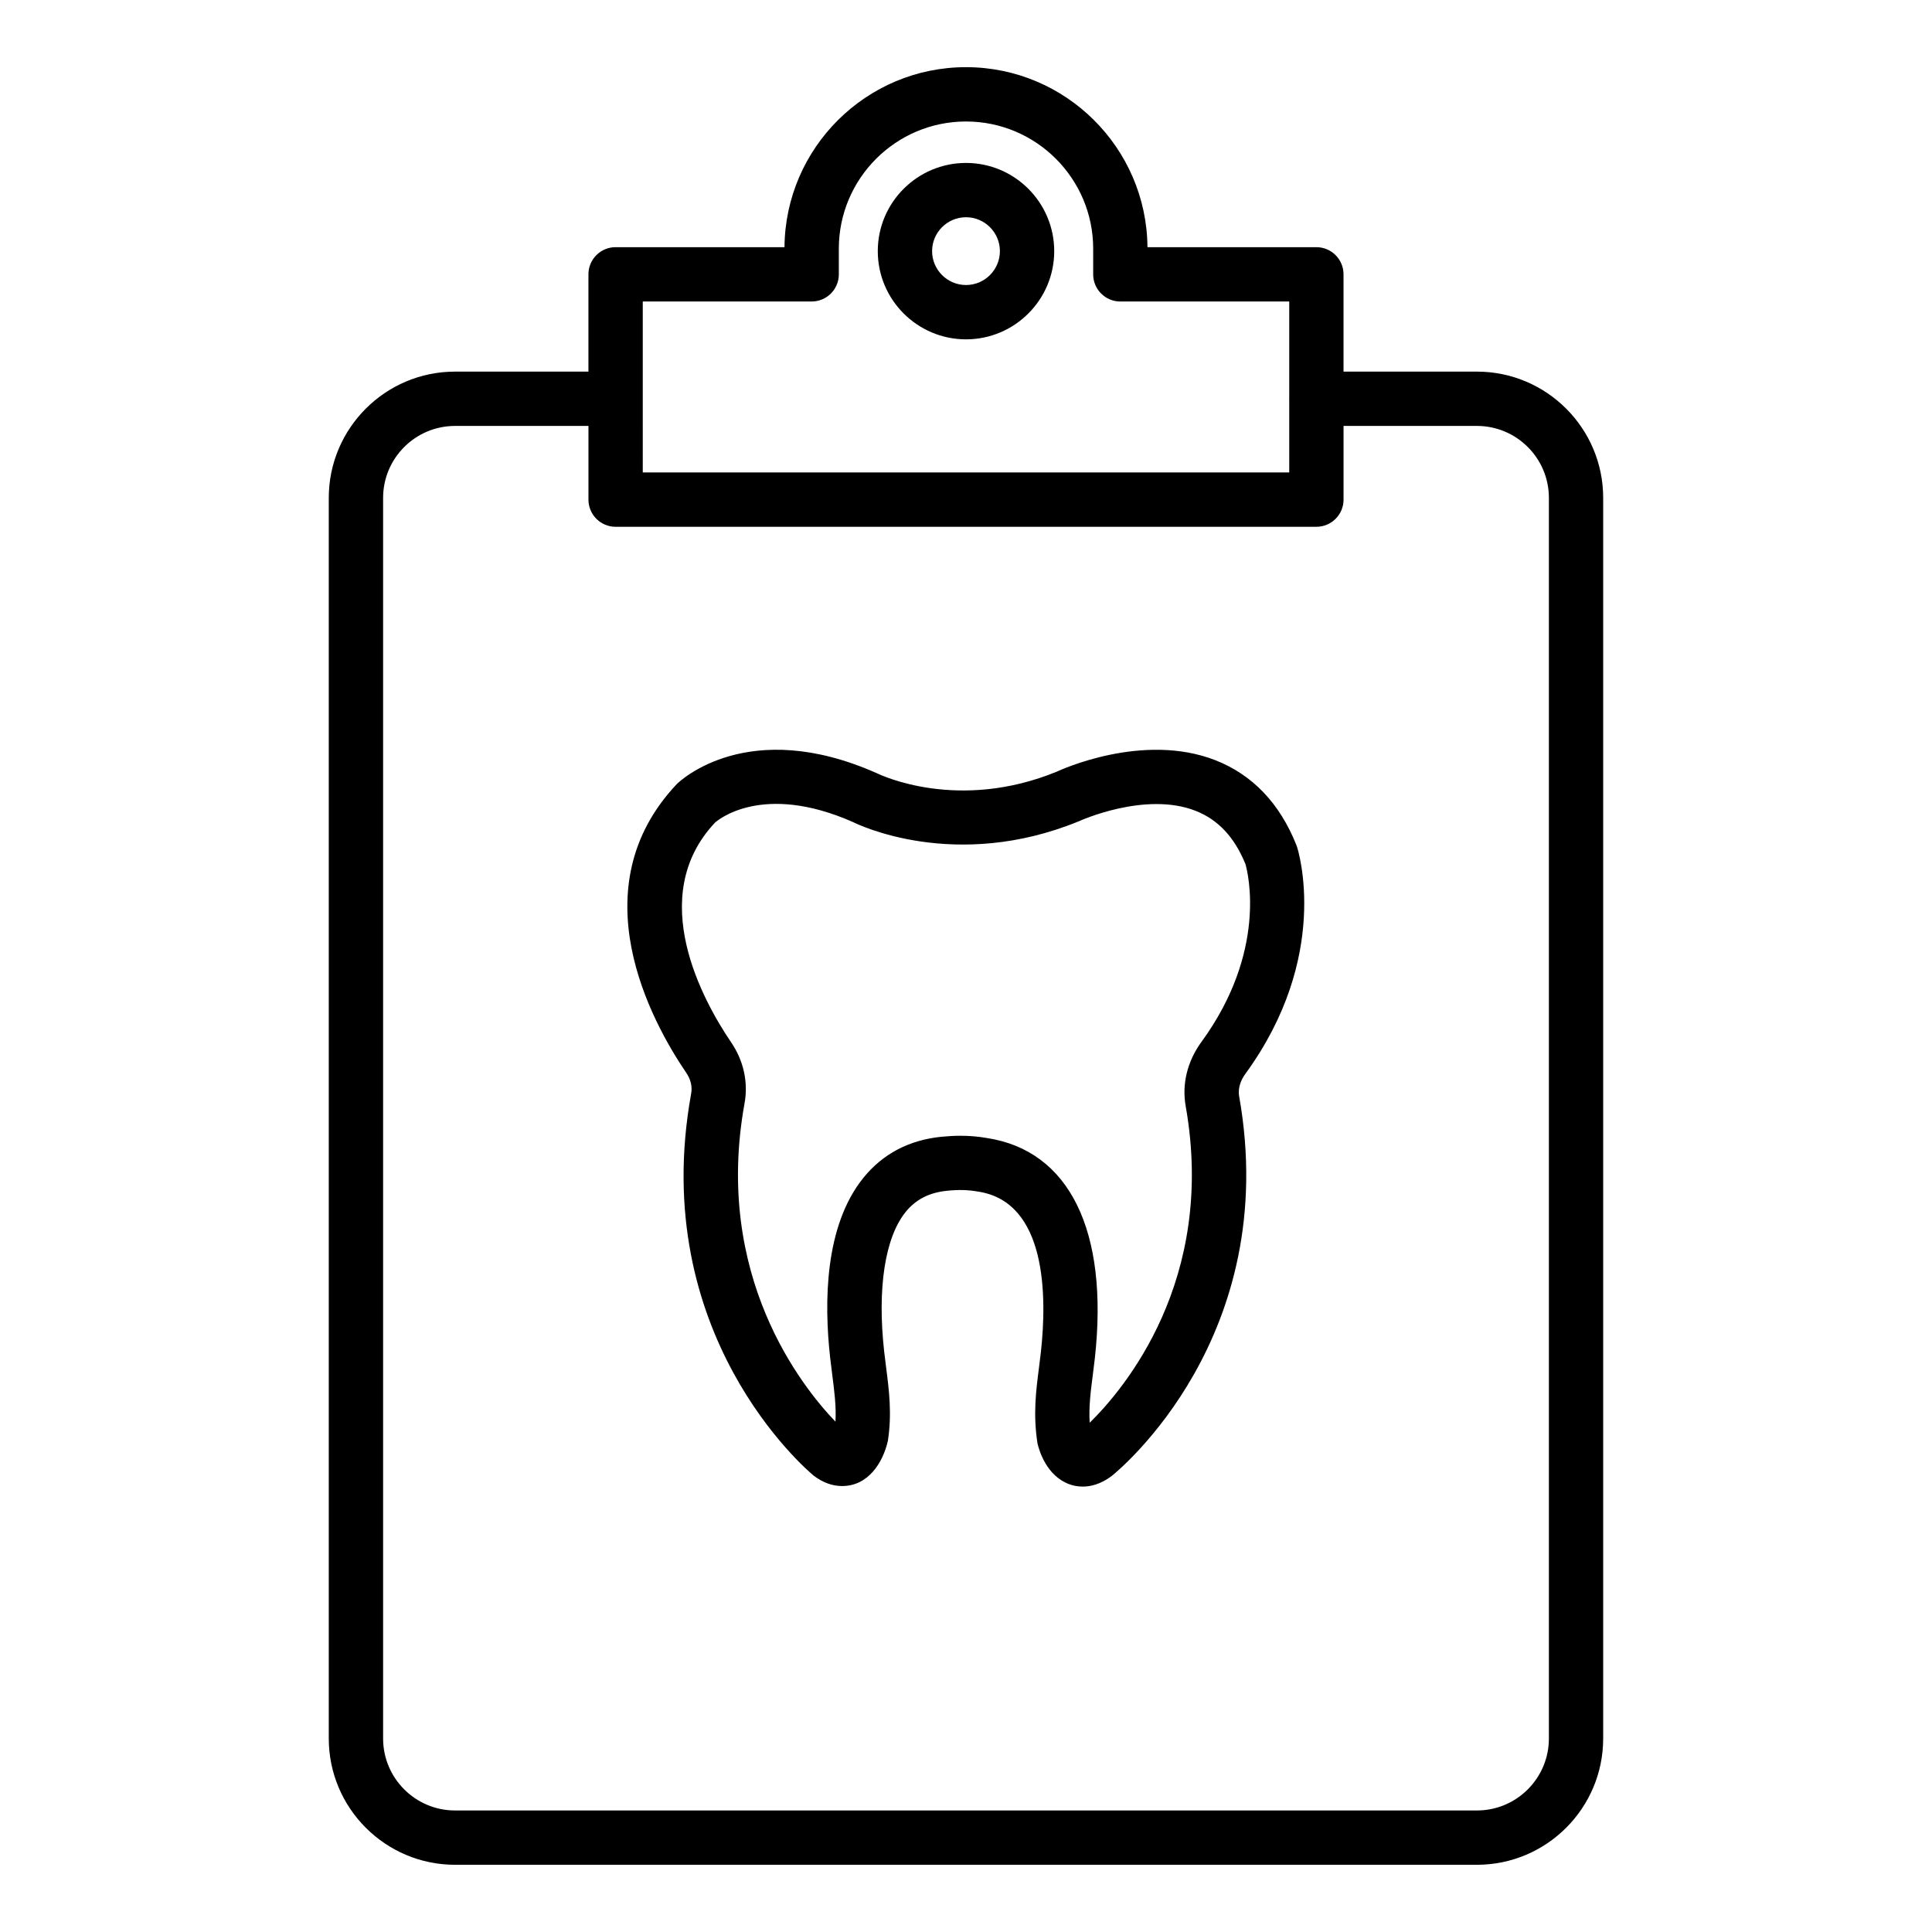
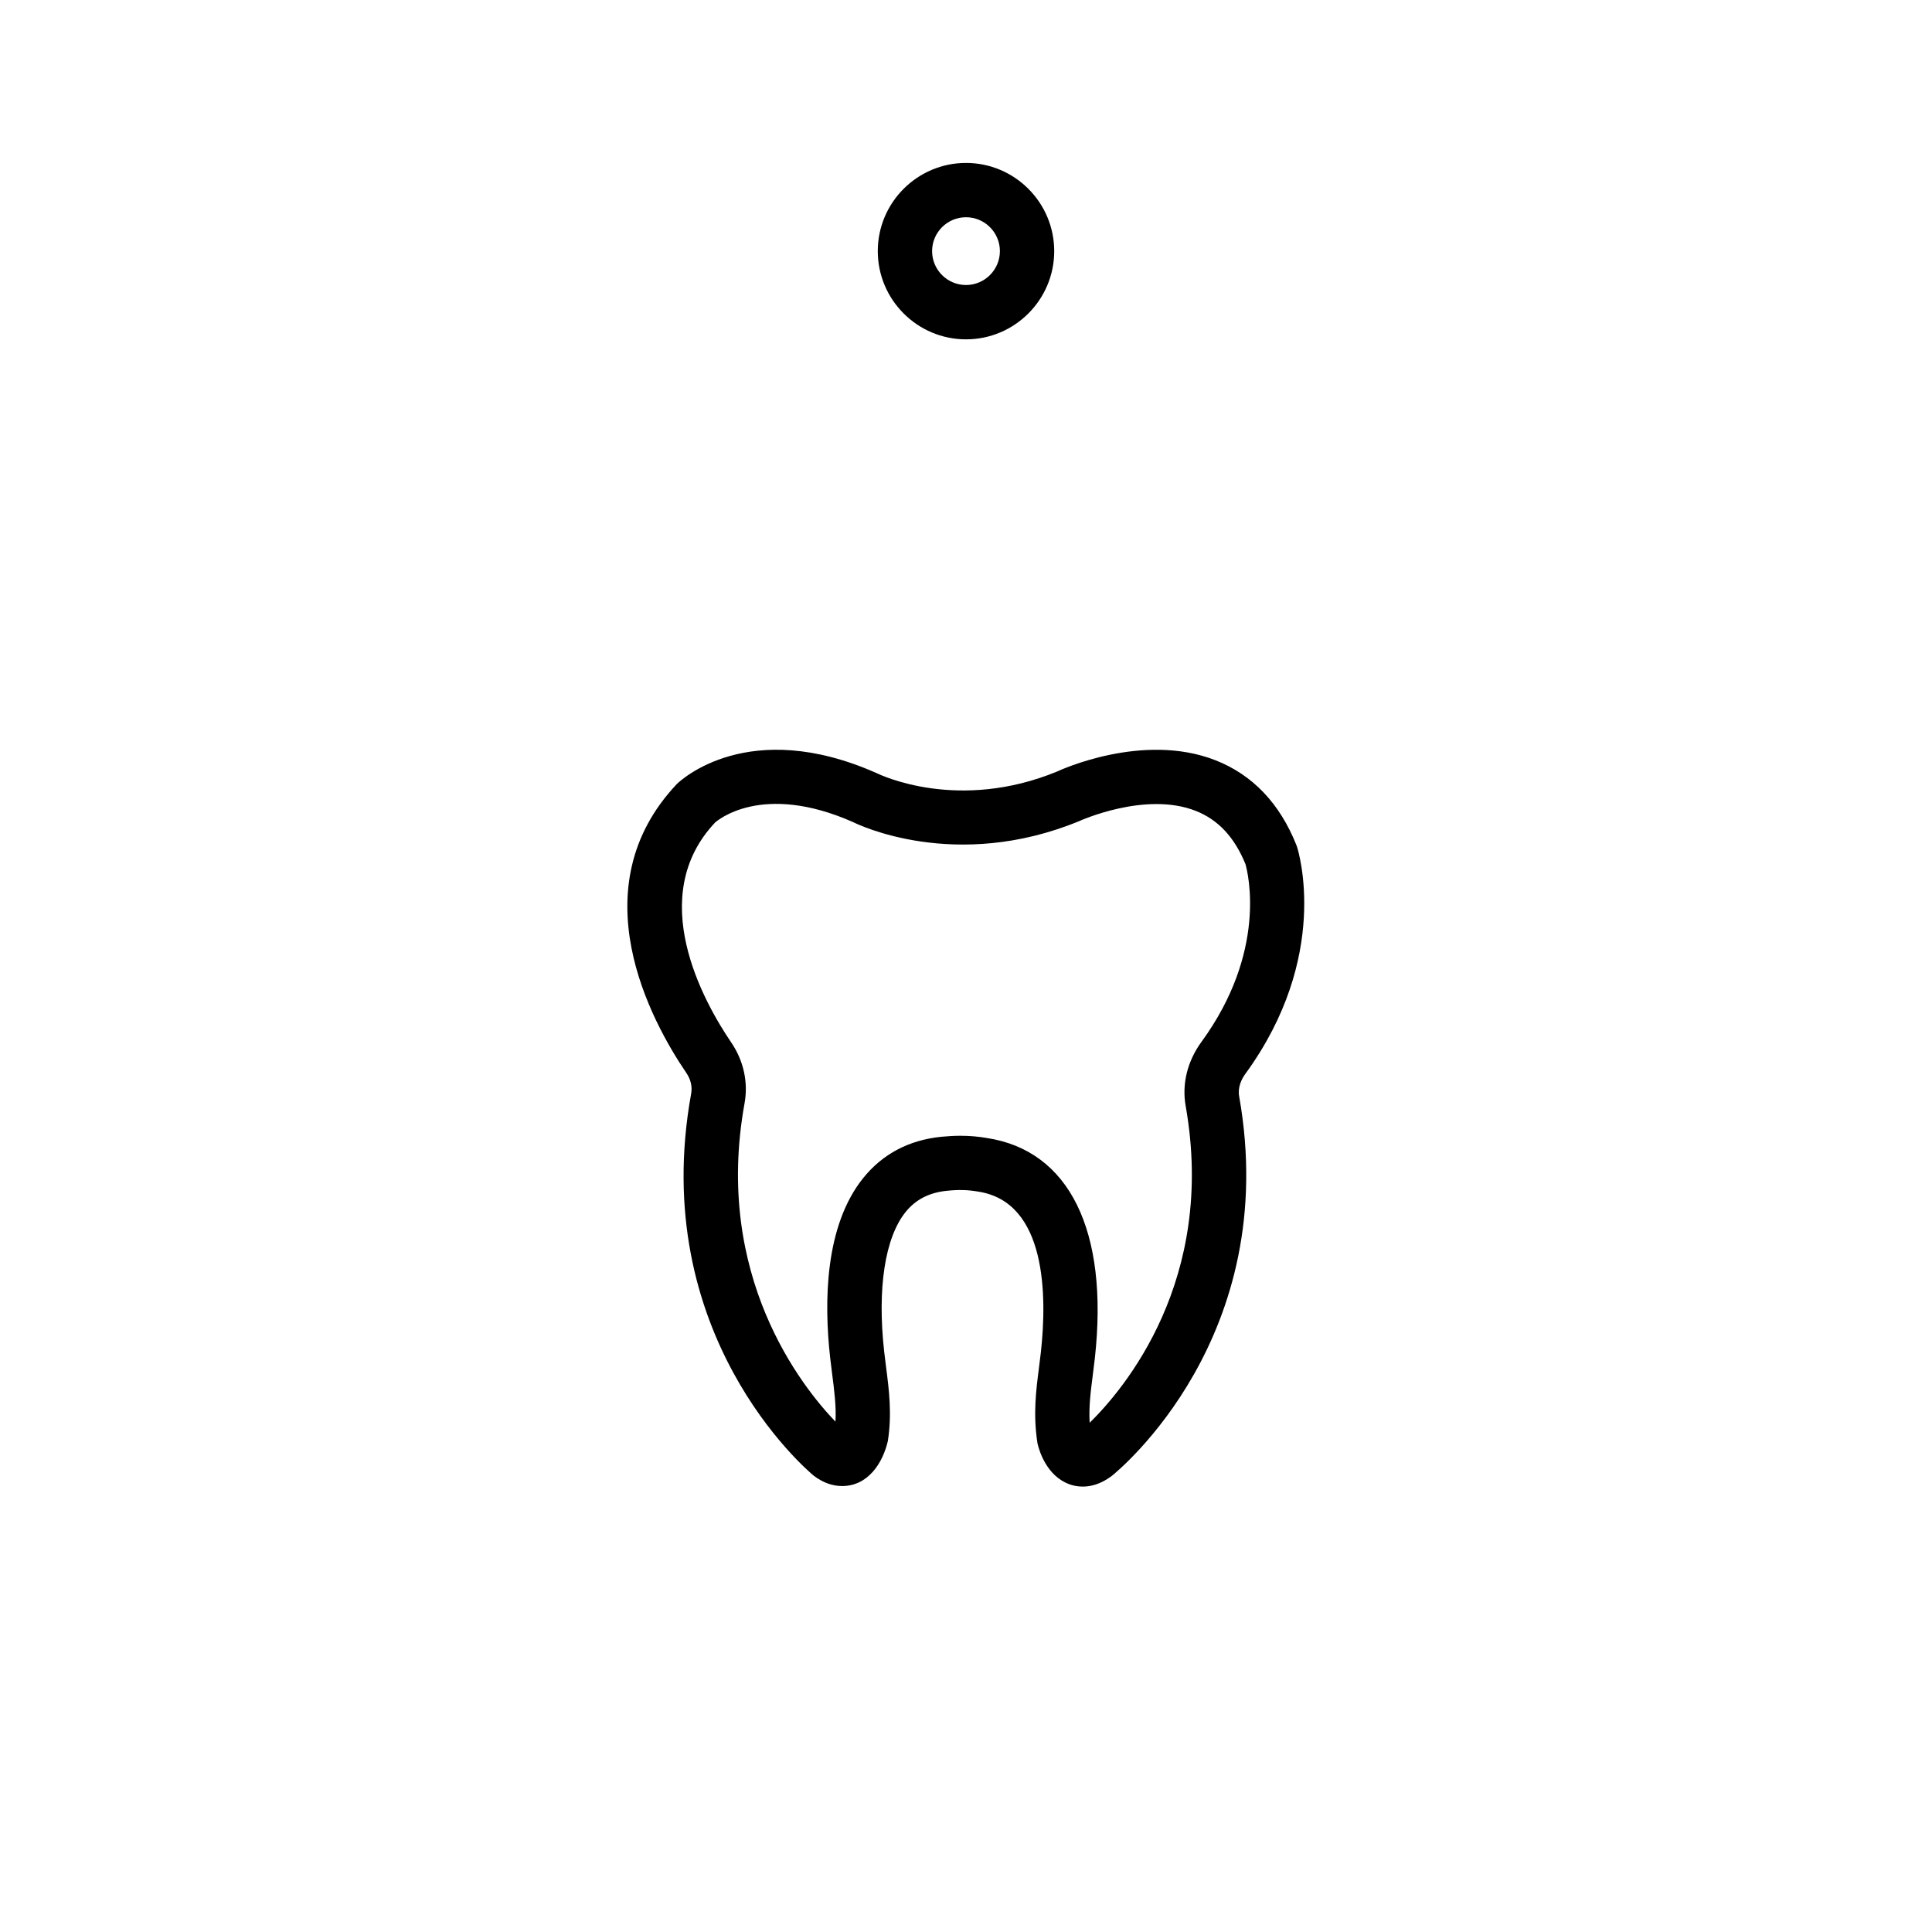
<svg xmlns="http://www.w3.org/2000/svg" fill="#000000" width="800px" height="800px" version="1.1" viewBox="144 144 512 512">
  <g>
    <path d="m400 187.18c-12.891 0-23.379 10.488-23.379 23.371 0 12.891 10.488 23.379 23.379 23.379s23.379-10.488 23.379-23.379c-0.004-12.883-10.488-23.371-23.379-23.371zm0 32.352c-4.953 0-8.984-4.027-8.984-8.984 0-4.949 4.031-8.977 8.984-8.977s8.984 4.027 8.984 8.977c-0.004 4.957-4.035 8.984-8.984 8.984z" />
-     <path d="m568.86 604.73v-328.79c0-18.449-15.008-33.457-33.457-33.457h-35.355v-25.781c0-3.977-3.223-7.199-7.199-7.199h-44.758c-0.215-26.34-21.707-47.703-48.094-47.703-26.391 0-47.883 21.359-48.098 47.703h-44.758c-3.977 0-7.199 3.219-7.199 7.199v25.781h-35.355c-18.445 0-33.457 15.008-33.457 33.457v328.79c0 18.449 15.008 33.457 33.457 33.457h270.82c18.445 0 33.453-15.008 33.453-33.457zm-254.52-380.83h44.758c3.977 0 7.199-3.219 7.199-7.199v-6.801c0-18.582 15.117-33.703 33.703-33.703 18.582 0 33.703 15.117 33.703 33.703v6.805c0 3.977 3.223 7.199 7.199 7.199h44.758v25.66c0 0.043-0.023 0.078-0.023 0.121s0.023 0.078 0.023 0.121v19.402h-171.32zm-68.812 380.83v-328.79c0-10.508 8.551-19.062 19.062-19.062h35.355v19.527c0 3.977 3.223 7.199 7.199 7.199h185.71c3.977 0 7.199-3.219 7.199-7.199v-19.527h35.355c10.512 0 19.062 8.555 19.062 19.062v328.79c0 10.508-8.551 19.062-19.062 19.062h-270.82c-10.512 0-19.062-8.555-19.062-19.062z" />
    <path d="m487.72 368.41c-0.051-0.148-0.105-0.301-0.164-0.457-4.41-11.055-11.617-18.613-21.418-22.469-19.285-7.578-41.379 2.68-41.965 2.965-26.207 10.789-46.762 0.969-47.914 0.414-33.906-15.02-51.953 1.98-52.91 2.93-25.977 27.531-6.879 62.711 2.539 76.547 1.172 1.73 1.613 3.625 1.273 5.488-11.555 63.762 30.457 99.574 32.527 101.28 2.387 1.793 4.902 2.707 7.481 2.707 6.918 0 10.805-6.172 12.129-11.977 1.109-7.191 0.305-13.461-0.477-19.527-0.176-1.383-0.355-2.769-0.512-4.184-1.855-16.699 0.219-30.16 5.691-36.941 2.672-3.305 6.246-5.144 10.926-5.617 3.086-0.324 5.586-0.262 8.262 0.211 18.266 2.754 18.277 27.828 16.656 42.531-0.156 1.418-0.332 2.82-0.516 4.219-0.777 6.043-1.582 12.293-0.379 20.016 0.465 1.977 2.445 8.609 8.453 10.797 0.855 0.316 2.066 0.617 3.535 0.617 2.117 0 4.777-0.633 7.688-2.82 1.844-1.477 45.043-36.934 33.77-100.56-0.441-2.496 0.648-4.641 1.641-6.004 22.68-31.125 14.062-58.992 13.684-60.168zm-25.32 51.695c-3.734 5.117-5.223 11.156-4.184 17.004 8.184 46.199-16.469 75.148-25.441 83.934-0.262-4.195 0.27-8.336 0.828-12.664 0.191-1.488 0.383-2.981 0.547-4.484 3.715-33.75-6.789-55.02-28.66-58.316-2.269-0.395-4.543-0.59-6.945-0.59-1.625 0-3.305 0.09-5.078 0.266-8.578 0.871-15.531 4.539-20.672 10.895-10.242 12.68-10.438 32.871-8.805 47.57 0.164 1.488 0.355 2.965 0.543 4.441 0.57 4.406 1.109 8.617 0.871 12.59-8.84-9.199-32.379-38.645-24.094-84.344 1.016-5.566-0.238-11.301-3.531-16.152-7.461-10.973-22.785-38.645-4.277-58.273 0.5-0.441 12.367-10.832 36.598-0.105 1.09 0.547 27.016 13.25 59.879-0.262 0.176-0.086 17.543-7.977 30.879-2.734 5.961 2.348 10.281 6.965 13.203 14.121 0.699 2.453 5.777 23.176-11.66 47.105z" />
  </g>
</svg>